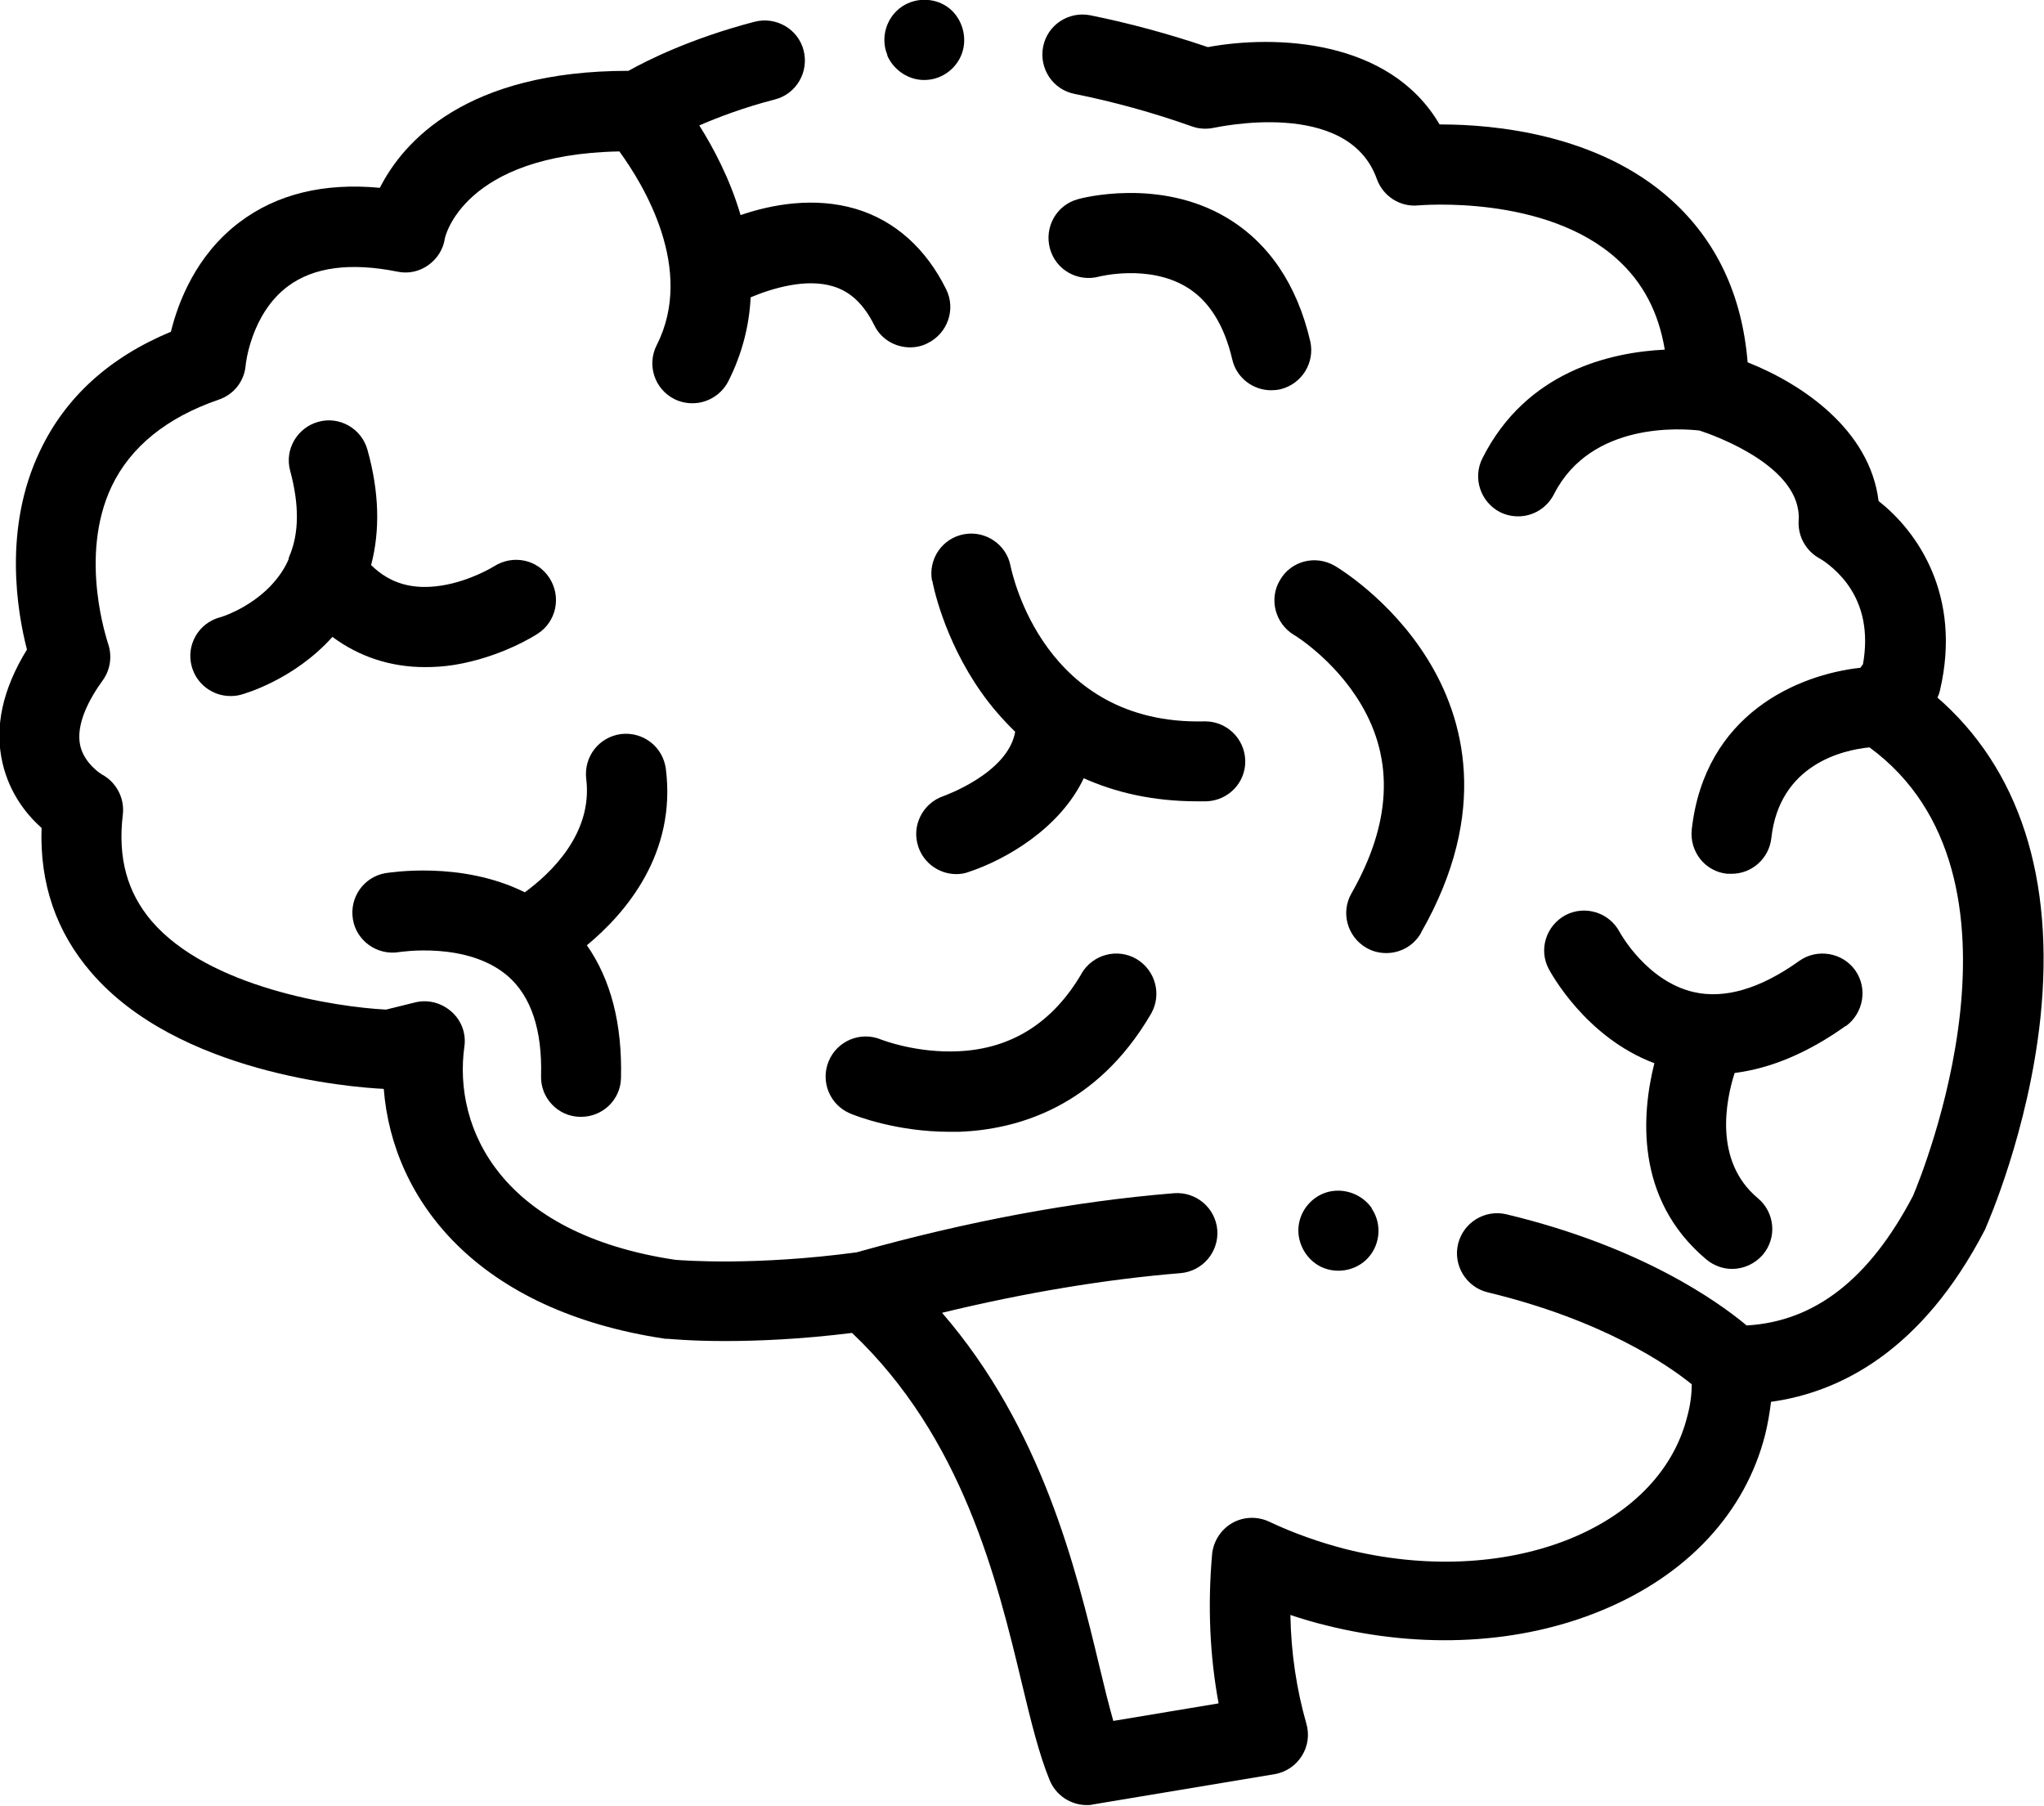
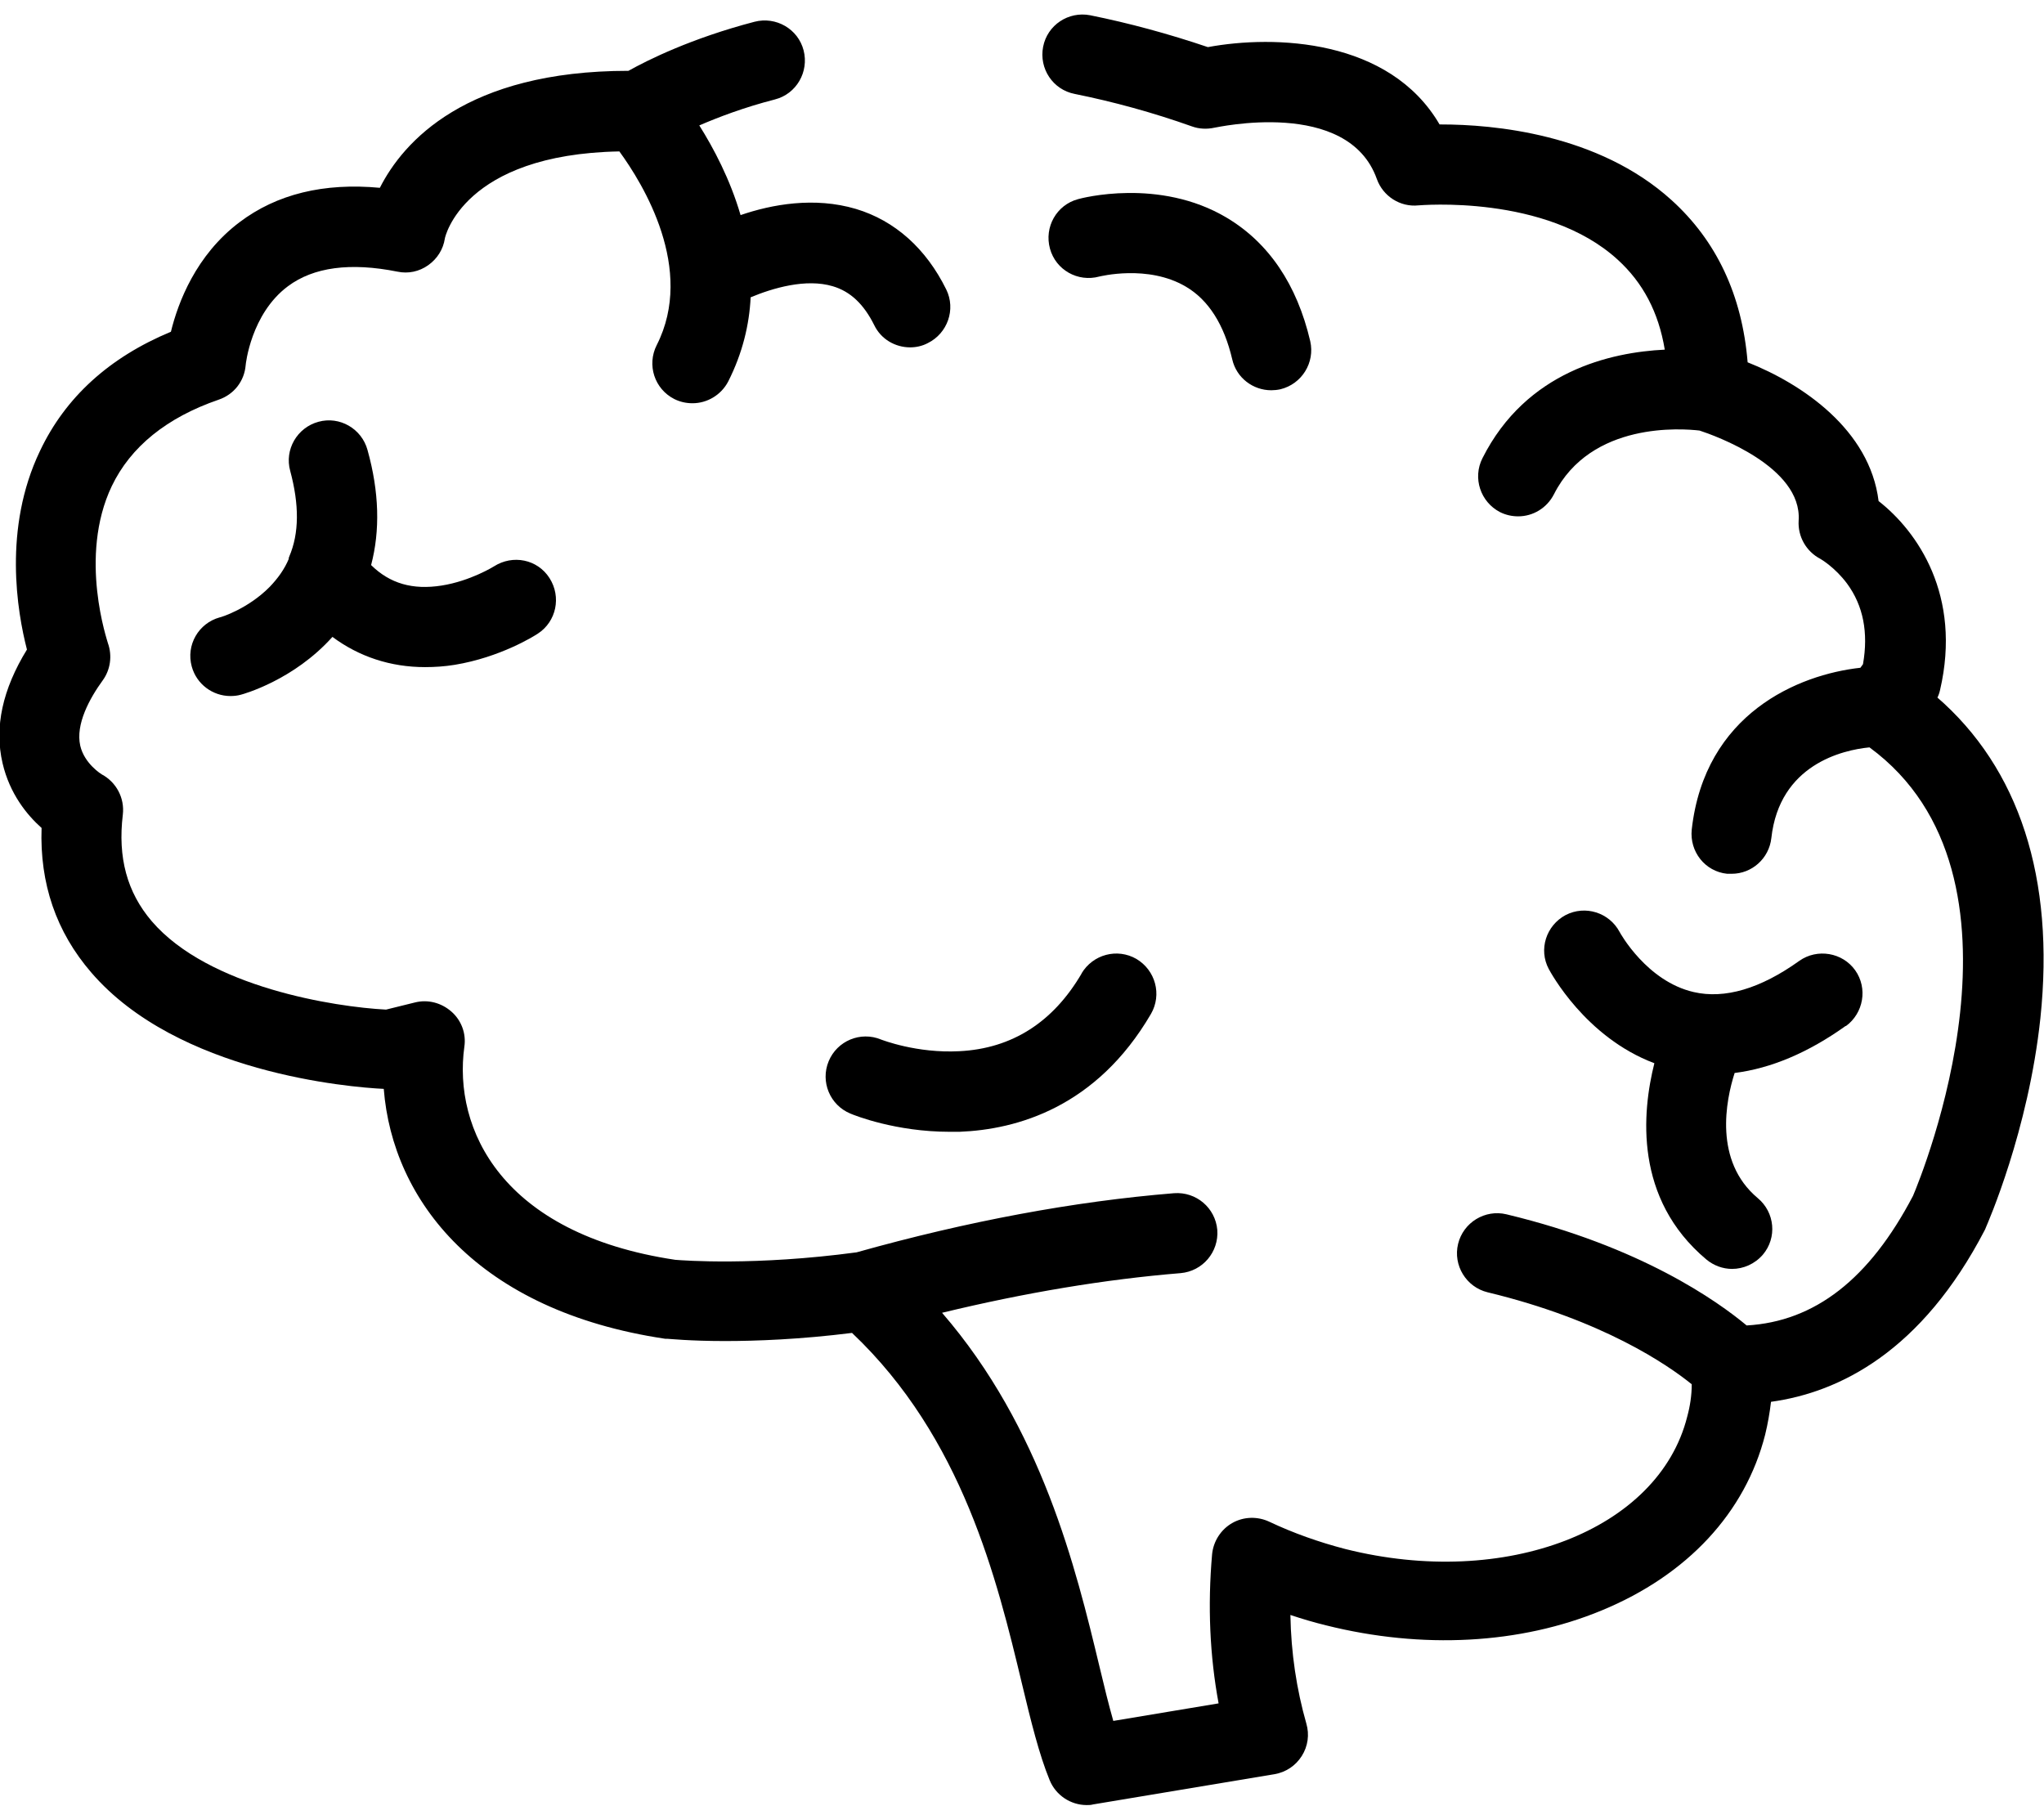
<svg xmlns="http://www.w3.org/2000/svg" id="Vrstva_1" viewBox="0 0 62.9 55.59">
  <defs>
    <style>.cls-1{stroke-width:0px;}</style>
  </defs>
  <path class="cls-1" d="M59.61,21.49c.04-.08.07-.16.09-.25.68-2.92-.7-4.89-1.89-5.82-.27-2.19-2.34-3.6-4.03-4.27-.17-2.07-.96-3.74-2.34-4.99-2.26-2.05-5.5-2.33-7.09-2.33h-.05c-1.54-2.64-5.08-2.76-7.13-2.38-1.21-.41-2.43-.74-3.62-.98-.67-.13-1.32.3-1.45.97-.13.67.3,1.32.97,1.45,1.19.24,2.4.57,3.61,1,.22.08.46.09.69.04.04,0,4.11-.93,5,1.58.19.53.72.87,1.28.81.04,0,3.92-.35,6.13,1.67.78.71,1.26,1.62,1.45,2.77-1.66.08-4.26.66-5.61,3.34-.31.61-.06,1.35.54,1.66.18.09.37.13.56.13.45,0,.88-.25,1.1-.68,1.14-2.25,3.96-2.02,4.48-1.96.46.15,3.16,1.11,3.05,2.77-.03.49.23.95.67,1.18,0,0,.44.25.82.76.5.68.66,1.51.49,2.48l-.08.11c-1.91.21-4.79,1.41-5.19,4.98-.07.68.41,1.29,1.09,1.36.05,0,.09,0,.14,0,.62,0,1.15-.47,1.22-1.1.25-2.26,2.19-2.71,3.02-2.79,5.4,3.96,1.59,13.21,1.34,13.8-1.34,2.56-3.02,3.87-5.12,3.99-.9-.75-3.26-2.43-7.39-3.42-.66-.16-1.33.25-1.49.91-.16.66.25,1.33.91,1.49,3.53.85,5.54,2.23,6.28,2.83,0,.34-.05.67-.14,1-.88,3.49-5.59,5.31-10.52,4.07-.81-.21-1.6-.49-2.34-.84-.36-.17-.79-.16-1.14.04-.35.2-.58.56-.62.96-.14,1.6-.07,3.13.2,4.59l-3.24.54c-.14-.49-.28-1.06-.43-1.69-.72-3-1.77-7.32-4.84-10.87,2.56-.62,5.02-1.03,7.34-1.22.68-.06,1.18-.65,1.13-1.33-.06-.68-.65-1.18-1.33-1.13-3.07.25-6.35.86-9.77,1.82-3.13.42-5.33.25-5.58.23-5.35-.8-6.84-4.03-6.49-6.56.06-.4-.09-.81-.4-1.08s-.72-.38-1.12-.28l-.89.22c-1.56-.08-5.46-.68-7.21-2.72-.76-.89-1.05-1.96-.89-3.28.06-.51-.2-1-.65-1.24,0,0-.53-.32-.66-.88-.15-.66.29-1.46.69-2.01.24-.33.3-.76.16-1.15,0-.03-.92-2.65.12-4.83.58-1.21,1.69-2.11,3.29-2.66.47-.16.79-.57.83-1.06,0-.02.16-1.58,1.3-2.43.79-.59,1.92-.74,3.37-.45.33.07.67,0,.95-.2s.46-.49.51-.82c0-.03.56-2.59,5.37-2.68.73,1,2.34,3.62,1.15,5.96-.31.61-.07,1.35.54,1.66.18.09.37.13.56.13.45,0,.88-.25,1.1-.67.44-.87.65-1.75.69-2.59.67-.28,1.7-.59,2.53-.34.54.16.95.55,1.27,1.19.21.44.65.69,1.11.69.18,0,.37-.04.54-.13.61-.3.87-1.04.57-1.65-.62-1.26-1.58-2.12-2.78-2.48-1.28-.38-2.59-.14-3.55.19-.32-1.1-.83-2.06-1.27-2.76.58-.25,1.36-.55,2.33-.8.66-.17,1.05-.85.88-1.51-.17-.66-.85-1.05-1.51-.88-1.95.51-3.29,1.18-3.88,1.51-5,0-6.93,2.18-7.65,3.6-1.72-.16-3.17.19-4.32,1.06-1.34,1.01-1.89,2.47-2.11,3.37-1.9.79-3.25,2.02-4.03,3.67-1.14,2.38-.7,4.95-.4,6.11-.75,1.22-1.01,2.39-.75,3.5.22.94.75,1.59,1.2,1.99-.06,1.71.45,3.2,1.53,4.45,2.66,3.09,7.95,3.53,9,3.58.27,3.44,2.89,6.83,8.66,7.69.02,0,.04,0,.06,0,.05,0,.69.07,1.77.07.98,0,2.32-.05,3.92-.25,3.4,3.22,4.46,7.58,5.23,10.8.28,1.17.53,2.18.85,2.96.19.47.65.77,1.14.77.07,0,.13,0,.2-.02l5.58-.93c.35-.06.65-.26.84-.56s.24-.66.14-1c-.3-1.05-.47-2.17-.49-3.34.36.12.73.23,1.1.32,2.96.74,5.97.58,8.48-.46,2.64-1.09,4.42-3.01,5.03-5.41.08-.33.14-.67.18-1.01,2.11-.29,4.64-1.55,6.58-5.29.01-.02.02-.04.03-.07.05-.12,1.31-2.97,1.68-6.45.45-4.3-.65-7.69-3.2-9.89Z" />
-   <path class="cls-1" d="M28.69,17.87c.01.07.33,1.77,1.51,3.44.28.4.63.81,1.04,1.21-.22,1.27-2.16,1.96-2.21,1.98-.64.22-.99.92-.77,1.56.17.51.65.84,1.17.84.13,0,.26-.02.39-.07,1.14-.38,2.8-1.34,3.53-2.88.96.43,2.11.71,3.5.71.09,0,.18,0,.27,0,.68-.02,1.22-.58,1.2-1.26-.02-.67-.57-1.2-1.23-1.2-.01,0-.02,0-.03,0-4.95.12-5.91-4.56-5.96-4.77-.12-.67-.77-1.11-1.43-.99-.67.12-1.11.76-.99,1.43Z" />
-   <path class="cls-1" d="M43.73,28.7c2.14-3.74,1.3-6.64.21-8.4-1.15-1.87-2.8-2.85-2.87-2.89-.59-.34-1.34-.15-1.68.44-.35.58-.15,1.34.43,1.69.01,0,1.25.76,2.06,2.13,1.03,1.73.93,3.68-.29,5.82-.34.59-.13,1.34.46,1.68.19.11.4.16.61.16.43,0,.84-.22,1.07-.62Z" />
  <path class="cls-1" d="M56.8,31.58c.55-.4.68-1.17.29-1.72s-1.17-.68-1.72-.29c-1.2.86-2.3,1.18-3.25.96-1.44-.33-2.26-1.81-2.28-1.85-.32-.6-1.06-.83-1.66-.52-.6.32-.84,1.06-.52,1.66.05.09,1.12,2.1,3.25,2.9-.38,1.51-.63,4.17,1.6,6.04.23.19.51.29.79.29.35,0,.7-.15.95-.44.44-.52.37-1.3-.16-1.74-1.36-1.14-.98-3.01-.71-3.85,1.11-.14,2.26-.62,3.42-1.45Z" />
-   <path class="cls-1" d="M20.49,23.66c-.09-.68-.7-1.15-1.38-1.07-.68.09-1.15.7-1.07,1.38.21,1.69-1.11,2.92-1.89,3.49-1.97-.98-4.18-.6-4.29-.59-.67.12-1.11.75-1,1.42s.75,1.12,1.42,1.01c.02,0,2.1-.34,3.35.74.71.62,1.06,1.65,1.02,3.07-.02.68.52,1.25,1.2,1.26,0,0,.02,0,.03,0,.67,0,1.22-.53,1.23-1.2.04-1.66-.31-3.02-1.05-4.08,1.21-1,2.76-2.83,2.43-5.43Z" />
  <path class="cls-1" d="M8.89,17.19c-.13.32-.34.61-.59.87-.67.68-1.51.94-1.54.94-.65.18-1.04.85-.86,1.51.15.55.65.91,1.19.91.11,0,.21-.01.32-.04.08-.02,1.63-.45,2.82-1.78.82.61,1.79.93,2.85.93.3,0,.6-.02.91-.07,1.4-.23,2.44-.88,2.56-.96.57-.37.73-1.13.36-1.71s-1.13-.73-1.71-.36c0,0-.72.45-1.61.59-.89.14-1.59-.06-2.17-.63.28-1.06.25-2.25-.11-3.54-.18-.66-.86-1.05-1.51-.87-.66.18-1.05.86-.87,1.51.28,1.04.28,1.92-.03,2.64,0,.02-.02.04-.02.05Z" />
  <path class="cls-1" d="M37.75,6.7c-2.08-1.24-4.48-.6-4.58-.57-.66.18-1.04.86-.86,1.52.18.66.86,1.04,1.52.86.01,0,1.49-.38,2.66.31.7.41,1.18,1.17,1.43,2.24.13.57.64.95,1.2.95.09,0,.19-.01.28-.03.66-.16,1.07-.82.92-1.48-.41-1.75-1.28-3.03-2.57-3.8Z" />
  <path class="cls-1" d="M33.29,29.95c-.88,1.51-2.15,2.32-3.77,2.4-1.31.07-2.38-.35-2.41-.36-.63-.26-1.35.04-1.61.67-.26.63.04,1.35.67,1.61.14.06,1.4.56,3.05.56.1,0,.21,0,.31,0,1.76-.07,4.21-.75,5.89-3.63.34-.59.14-1.34-.45-1.69-.59-.34-1.34-.14-1.69.45Z" />
-   <path class="cls-1" d="M42.22,37.19c-.29-.43-.84-.64-1.35-.51-.49.13-.86.56-.91,1.07-.05.51.24,1.02.7,1.24.45.21,1,.13,1.37-.21.44-.41.52-1.09.18-1.59Z" />
-   <path class="cls-1" d="M27.3,1.7c.2.47.69.79,1.2.76.5-.02.95-.36,1.11-.84.16-.48,0-1.03-.38-1.35-.41-.34-1.02-.37-1.47-.07-.48.32-.68.96-.45,1.5Z" />
</svg>